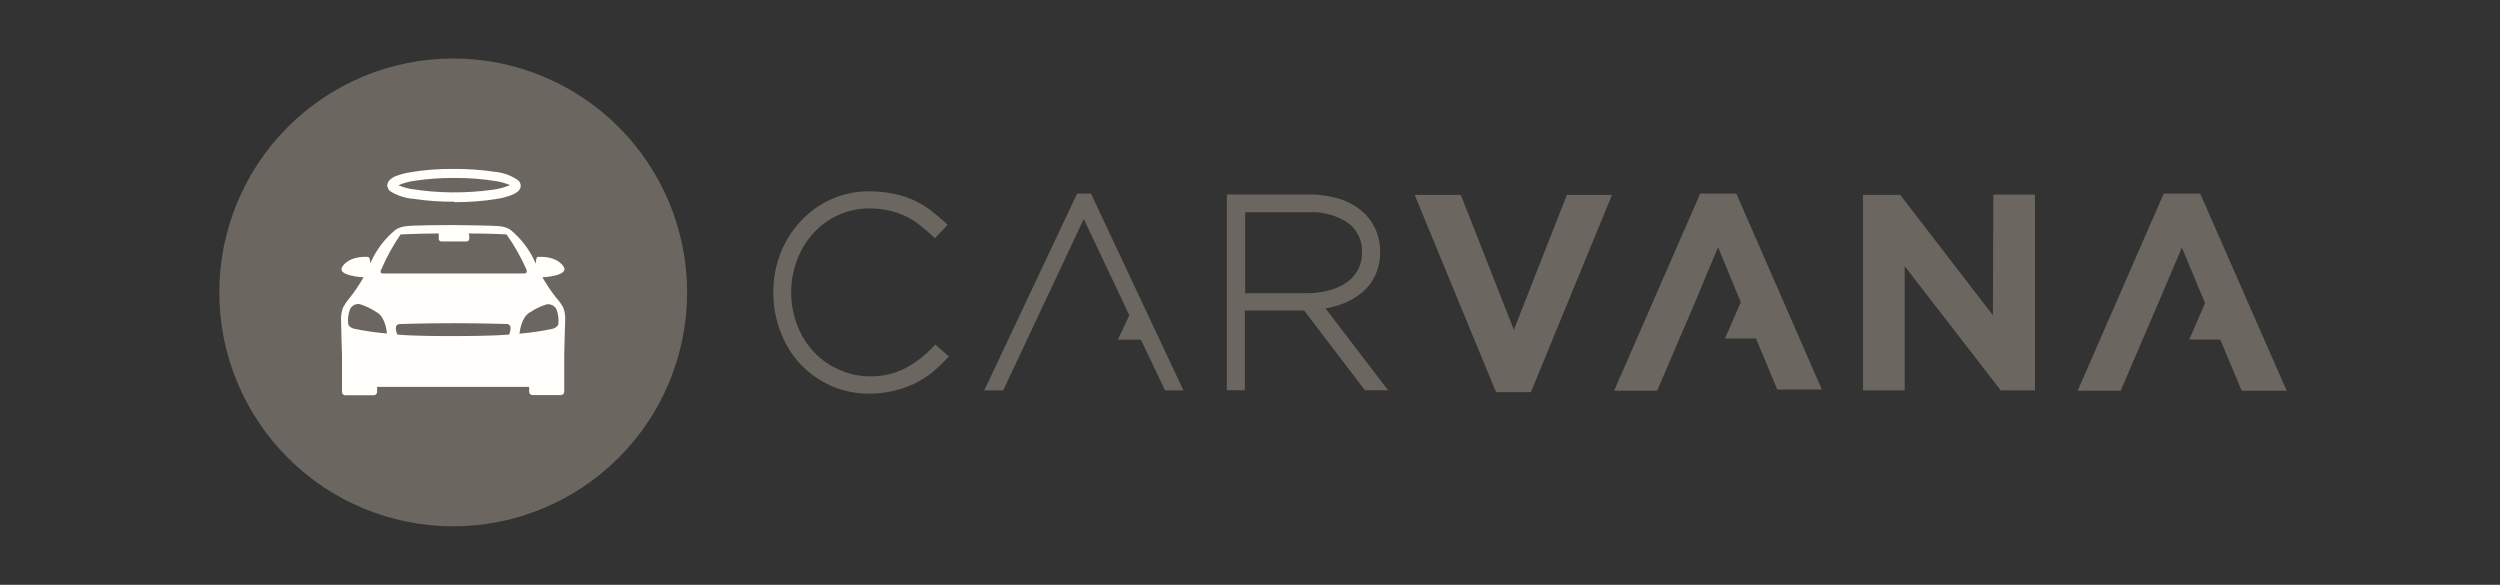
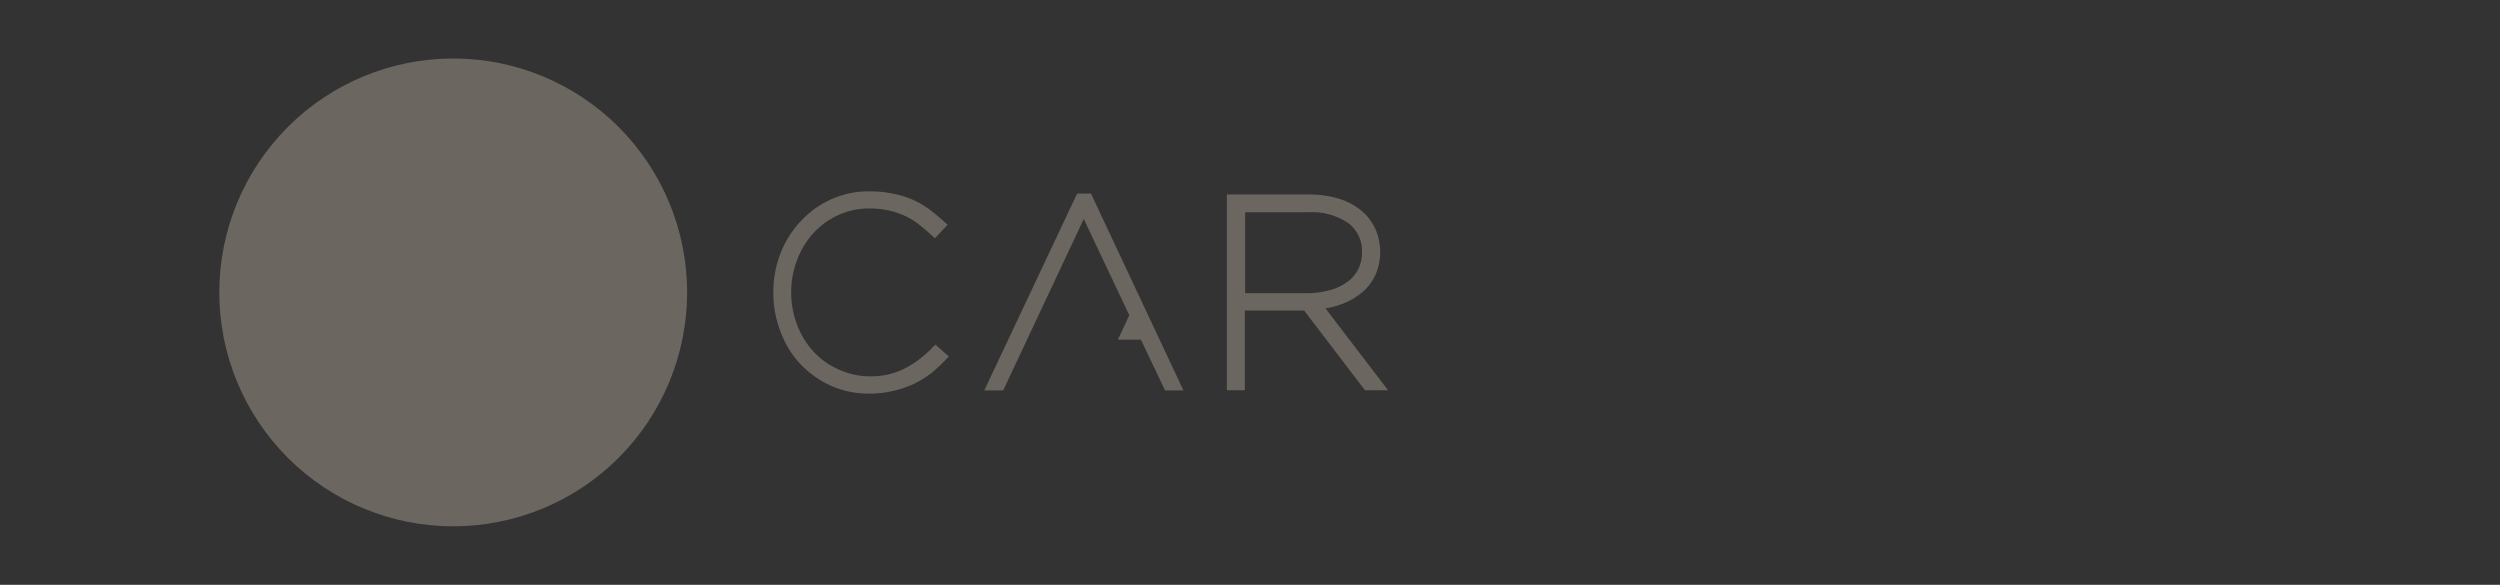
<svg xmlns="http://www.w3.org/2000/svg" width="171" height="40" viewBox="0 0 171 40" fill="none">
  <rect x="0" y="0" width="171" height="40" fill="#333333" stroke="none" />
-   <path d="M103.558 22.587L99.923 13.335H96.764L96.939 13.761L102.328 26.82H104.714L110.259 13.335H107.173L103.538 22.587M136.314 21.563L129.973 13.328H127.432V26.705H130.28V18.209L136.853 26.705H139.192V13.309H136.344L136.314 21.563ZM116.293 13.242L110.404 26.728H113.345L115.784 21.044L117.502 16.94V16.874L119.068 20.671L117.988 23.149H120.106L120.856 24.943L121.567 26.645H124.617L118.764 13.242H116.293ZM150.494 13.242H147.999L142.11 26.728H145.051L147.49 21.044L149.198 17.036L149.244 16.943L150.824 20.734L149.743 23.228H151.868L152.618 25.023L153.329 26.724H156.408L150.494 13.242Z" fill="#6B665F" />
  <path d="M63.773 23.78C63.235 24.343 62.611 24.817 61.926 25.185C61.171 25.569 60.333 25.759 59.487 25.74C58.746 25.74 58.013 25.576 57.342 25.261C56.707 24.98 56.135 24.575 55.66 24.068C55.166 23.531 54.78 22.904 54.524 22.221C54.251 21.51 54.113 20.755 54.117 19.993C54.114 19.235 54.252 18.483 54.524 17.776C54.778 17.094 55.161 16.467 55.651 15.929C56.126 15.412 56.702 14.997 57.342 14.71C58.009 14.406 58.734 14.251 59.467 14.257C59.931 14.255 60.393 14.305 60.845 14.406C61.234 14.497 61.612 14.63 61.972 14.802C62.3 14.96 62.61 15.155 62.894 15.384C63.18 15.604 63.455 15.838 63.717 16.087L63.948 16.299L64.817 15.374L64.586 15.162C64.255 14.865 63.925 14.591 63.594 14.339C63.245 14.082 62.871 13.86 62.477 13.679C62.042 13.485 61.587 13.342 61.119 13.252C60.576 13.138 60.022 13.082 59.467 13.087C58.549 13.076 57.639 13.27 56.804 13.652C56.022 14.011 55.321 14.523 54.742 15.159C54.148 15.797 53.683 16.544 53.374 17.36C53.051 18.203 52.889 19.1 52.895 20.003C52.89 20.919 53.056 21.828 53.384 22.683C53.684 23.505 54.146 24.259 54.742 24.9C55.334 25.522 56.039 26.025 56.82 26.381C57.647 26.745 58.541 26.931 59.444 26.926C60 26.93 60.555 26.868 61.096 26.741C61.579 26.629 62.05 26.468 62.501 26.262C62.922 26.059 63.321 25.814 63.694 25.532C64.044 25.245 64.375 24.936 64.685 24.606L64.906 24.385L63.981 23.572L63.76 23.784M73.673 13.246L67.322 26.705H68.617L74.129 14.98L77.245 21.563L76.459 23.235H78.038L79.69 26.701H80.946L74.624 13.242H73.699M90.624 21.1C91.016 21.042 91.4 20.942 91.771 20.803C92.274 20.625 92.74 20.359 93.149 20.017C93.544 19.69 93.86 19.279 94.074 18.814C94.296 18.319 94.408 17.783 94.405 17.241C94.407 16.75 94.316 16.263 94.137 15.807C93.962 15.377 93.707 14.985 93.387 14.65C92.913 14.19 92.342 13.842 91.715 13.632C90.989 13.4 90.23 13.289 89.468 13.302H83.917V26.695H85.146V21.242H89.204L93.364 26.695H94.947L90.651 21.077M85.169 20.043V14.518H89.465C90.447 14.453 91.422 14.717 92.237 15.268C92.542 15.502 92.786 15.807 92.947 16.157C93.108 16.506 93.182 16.89 93.162 17.274C93.166 17.657 93.083 18.037 92.921 18.384C92.751 18.725 92.504 19.023 92.201 19.253C91.843 19.52 91.438 19.717 91.008 19.835C90.47 19.986 89.914 20.061 89.356 20.056H85.146" fill="#6B665F" />
  <path d="M47 20.01C46.997 24.253 45.31 28.32 42.308 31.319C39.307 34.318 35.238 36.001 30.995 36C26.752 35.999 22.684 34.312 19.684 31.312C16.685 28.311 15 24.243 15 20C15 15.757 16.685 11.688 19.684 8.688C22.684 5.688 26.752 4.001 30.995 4C35.238 3.999 39.307 5.682 42.308 8.681C45.31 11.68 46.997 15.748 47 19.99V20.01Z" fill="#6B665F" />
-   <path d="M31.073 12.172C30.182 12.167 29.291 12.229 28.41 12.357C27.998 12.407 27.596 12.518 27.217 12.687H27.289C27.561 12.798 27.843 12.879 28.132 12.928C29.983 13.22 31.867 13.236 33.723 12.975C34.134 12.922 34.536 12.811 34.916 12.644H34.843C34.575 12.534 34.296 12.454 34.011 12.403C33.039 12.241 32.055 12.163 31.07 12.172M31.07 13.797C30.142 13.805 29.215 13.739 28.297 13.602C27.719 13.561 27.161 13.377 26.671 13.067C26.566 12.965 26.5 12.827 26.486 12.681C26.497 12.533 26.564 12.395 26.671 12.294C26.769 12.203 26.881 12.129 27.002 12.073C27.321 11.944 27.654 11.851 27.993 11.795C29.003 11.62 30.028 11.54 31.053 11.554C31.977 11.547 32.901 11.613 33.816 11.749C34.393 11.795 34.948 11.992 35.425 12.32C35.483 12.367 35.53 12.426 35.564 12.493C35.598 12.559 35.617 12.633 35.62 12.707C35.615 12.781 35.596 12.854 35.562 12.921C35.529 12.987 35.482 13.046 35.425 13.094C35.326 13.178 35.214 13.248 35.094 13.299C34.776 13.432 34.443 13.529 34.103 13.586C33.095 13.756 32.075 13.836 31.053 13.827" fill="#FFFEFA" />
-   <path d="M38.022 20.34C37.68 19.904 37.371 19.444 37.097 18.962H37.169C37.169 18.962 38.878 18.87 38.574 18.278C38.574 18.278 38.243 17.568 36.984 17.568H36.809C36.753 17.568 36.67 17.568 36.644 18.03C36.258 17.117 35.652 16.313 34.879 15.691C34.696 15.588 34.495 15.519 34.288 15.486C33.928 15.42 31.201 15.394 30.983 15.394C30.762 15.394 28.036 15.394 27.679 15.486C27.471 15.517 27.27 15.587 27.087 15.691C26.315 16.313 25.708 17.117 25.323 18.03C25.323 17.598 25.211 17.568 25.148 17.568H24.983C23.727 17.568 23.393 18.278 23.393 18.278C23.089 18.87 24.797 18.962 24.797 18.962H24.87C24.596 19.444 24.287 19.904 23.945 20.34C23.756 20.558 23.592 20.797 23.456 21.051C23.363 21.311 23.319 21.587 23.327 21.864C23.327 22.316 23.393 24.296 23.393 24.296V26.781C23.39 26.811 23.392 26.841 23.4 26.871C23.408 26.9 23.422 26.927 23.441 26.951C23.459 26.975 23.483 26.995 23.509 27.01C23.535 27.025 23.565 27.035 23.595 27.038H25.577C25.608 27.036 25.637 27.028 25.665 27.015C25.692 27.001 25.716 26.982 25.736 26.959C25.756 26.936 25.771 26.909 25.781 26.88C25.791 26.851 25.794 26.821 25.792 26.791V26.46H36.194V26.764C36.191 26.794 36.193 26.825 36.201 26.854C36.209 26.883 36.223 26.911 36.242 26.935C36.261 26.959 36.284 26.979 36.31 26.994C36.337 27.009 36.366 27.018 36.396 27.022H38.379C38.409 27.02 38.439 27.012 38.466 26.998C38.493 26.984 38.518 26.966 38.538 26.942C38.558 26.919 38.573 26.893 38.582 26.864C38.592 26.835 38.596 26.804 38.593 26.774V24.276C38.593 24.276 38.64 22.293 38.66 21.844C38.672 21.566 38.624 21.289 38.521 21.031C38.383 20.781 38.215 20.549 38.022 20.34ZM26.08 18.437C26.438 17.594 26.881 16.789 27.401 16.035C27.401 16.035 28.518 15.978 30.009 15.969V16.339C30.009 16.385 30.027 16.43 30.06 16.462C30.093 16.495 30.137 16.514 30.184 16.514H31.912C31.935 16.515 31.958 16.512 31.98 16.504C32.002 16.497 32.022 16.485 32.039 16.47C32.056 16.454 32.07 16.436 32.08 16.415C32.09 16.394 32.096 16.372 32.097 16.349V16.081L32.051 15.969C33.538 15.969 34.648 16.035 34.648 16.035C35.179 16.785 35.634 17.587 36.006 18.427C36.109 18.705 35.877 18.705 35.877 18.705H26.166C26.166 18.705 25.934 18.688 26.08 18.42V18.437ZM24.233 22.488C23.852 22.396 23.816 22.158 23.816 22.158C23.777 21.823 23.818 21.483 23.935 21.166C23.991 21.038 24.09 20.932 24.214 20.866C24.338 20.801 24.481 20.779 24.619 20.806C25.015 20.93 25.391 21.111 25.736 21.341C26.397 21.672 26.466 22.812 26.466 22.812C25.716 22.748 24.97 22.64 24.233 22.488ZM34.833 22.885C33.676 22.977 32.014 22.987 31.006 22.987C29.999 22.987 28.337 22.987 27.18 22.885C27.18 22.885 26.85 22.181 27.355 22.164C27.421 22.164 28.908 22.108 31.053 22.108C33.197 22.108 34.638 22.164 34.688 22.164C35.13 22.221 34.807 22.921 34.807 22.921L34.833 22.885ZM38.197 22.164C38.197 22.164 38.151 22.396 37.781 22.495C37.039 22.649 36.288 22.759 35.534 22.825C35.534 22.825 35.626 21.689 36.264 21.355C36.61 21.126 36.986 20.946 37.381 20.819C37.52 20.794 37.664 20.816 37.789 20.881C37.915 20.946 38.015 21.051 38.075 21.18C38.189 21.508 38.227 21.858 38.187 22.204L38.197 22.164Z" fill="#FFFEFA" />
</svg>